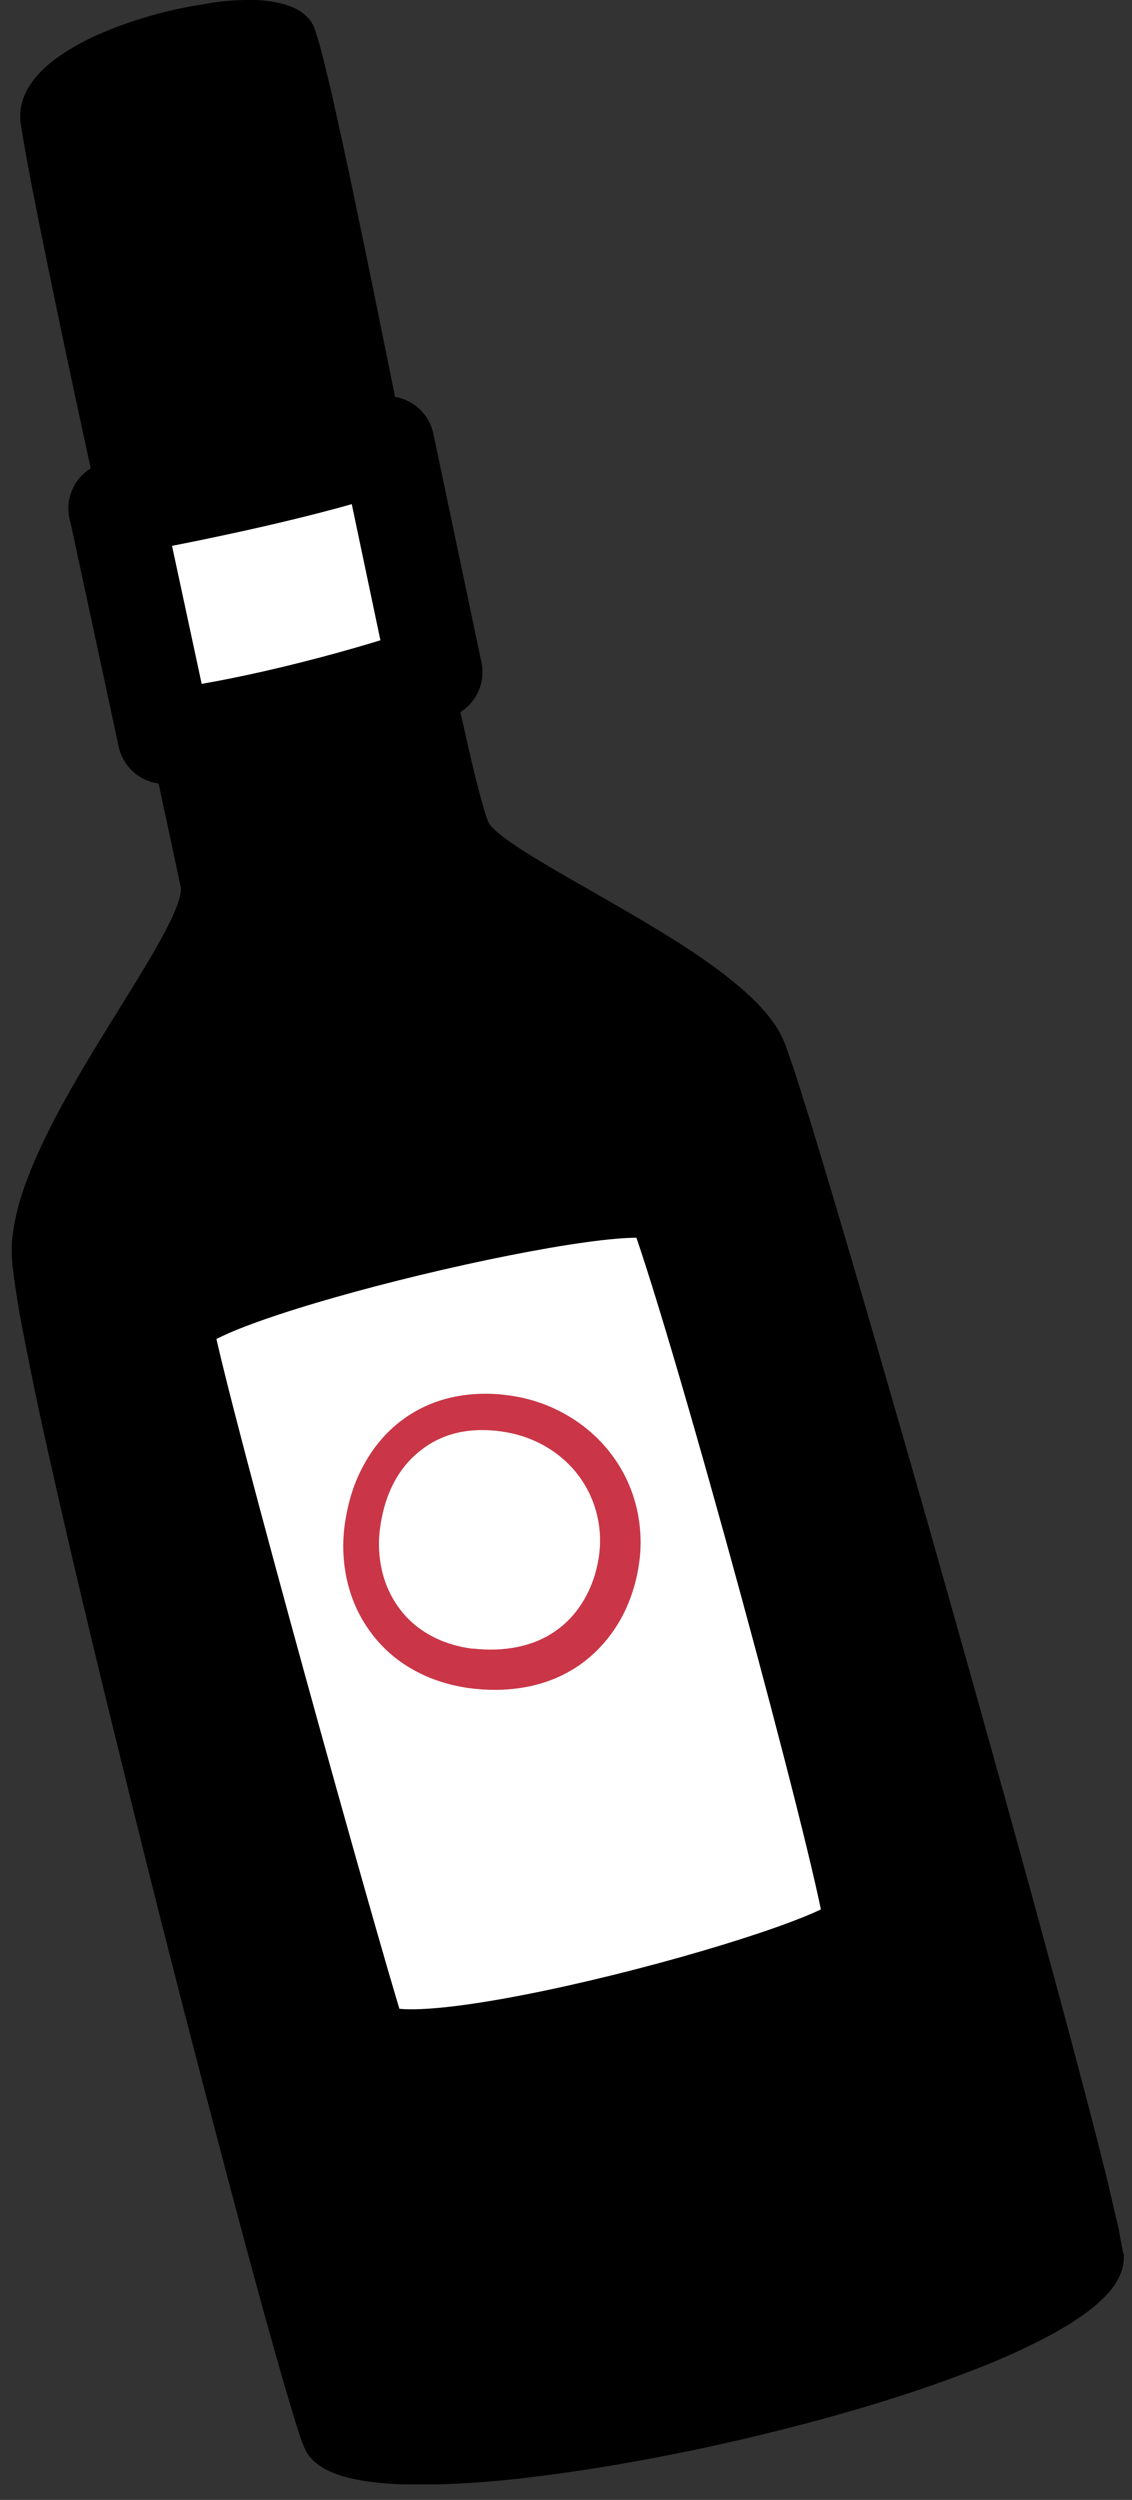
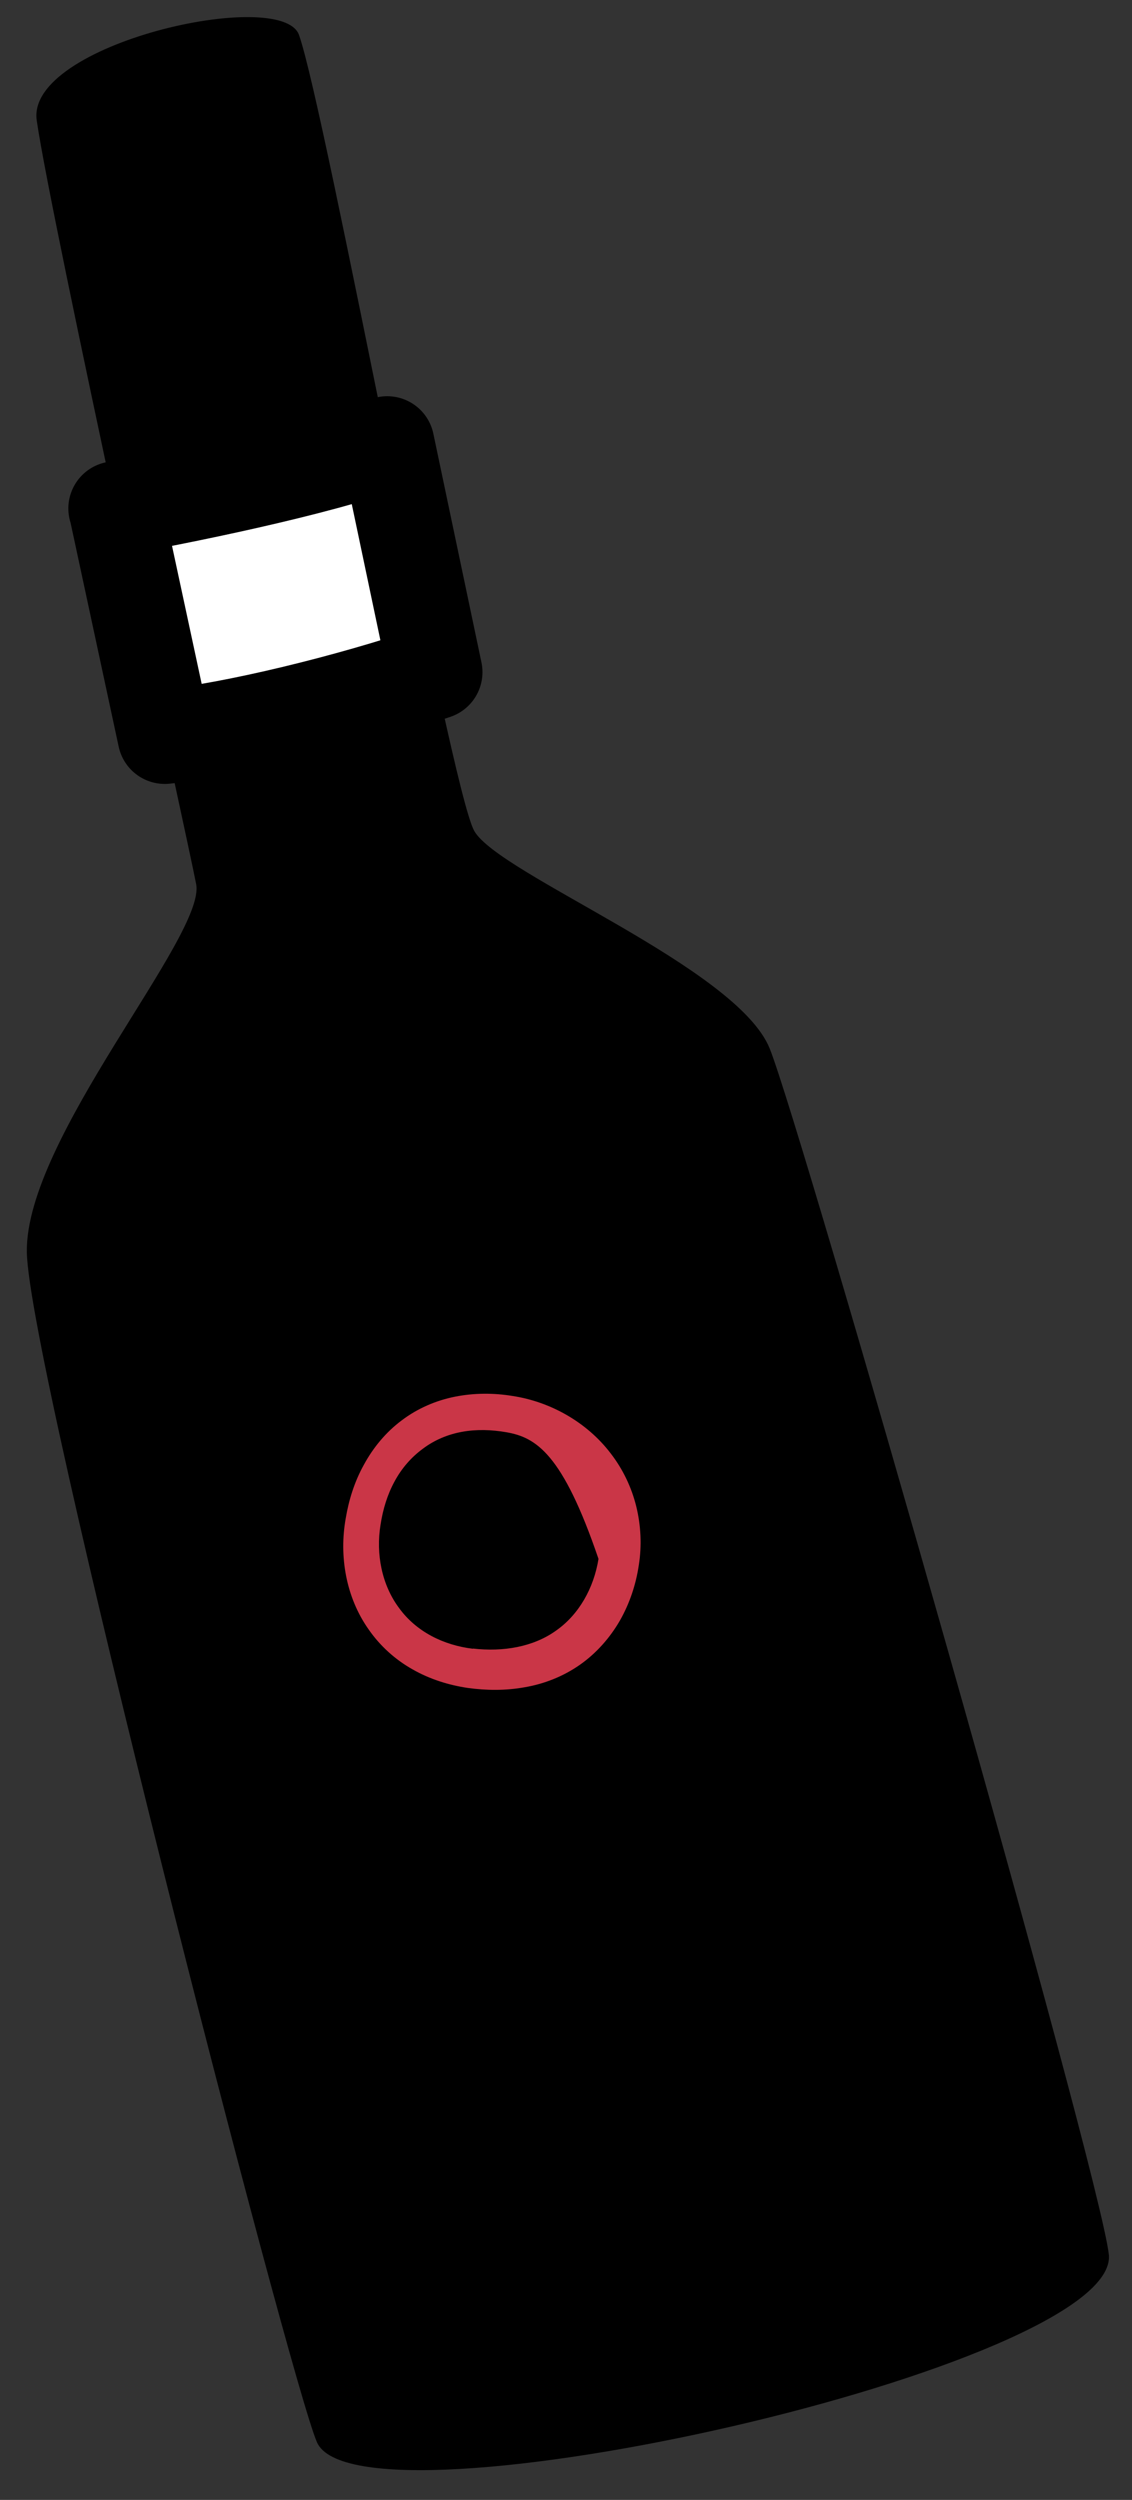
<svg xmlns="http://www.w3.org/2000/svg" width="48" height="106" viewBox="0 0 48 106" fill="none">
  <rect x="0" y="0" width="48" height="106" fill="#333333" stroke="none" />
  <g clip-path="url(#clip0_100_8936)">
    <path d="M47.018 95.6C46.648 92.15 34.018 47.9 32.638 44.46C31.248 41.01 21.138 37.07 20.108 35.23C19.078 33.39 13.808 4.68 12.678 1.48C11.938 -0.57 1.078 1.86 1.558 5.11C2.188 9.45 7.898 35.31 8.318 37.49C8.738 39.67 1.068 48.26 1.138 53.09C1.208 57.92 12.258 100.81 13.438 103.55C15.198 107.61 47.518 100.34 47.018 95.59V95.6Z" fill="black" />
-     <path d="M46.388 95.66L46.208 94.74C46.148 94.43 46.058 94.1 45.988 93.78C45.838 93.14 45.688 92.5 45.518 91.86C45.188 90.58 44.858 89.29 44.508 88.01C43.818 85.45 43.118 82.88 42.408 80.32C40.988 75.2 39.538 70.09 38.068 64.98C36.598 59.87 35.108 54.77 33.568 49.69L32.988 47.79L32.388 45.9C32.288 45.59 32.178 45.29 32.078 44.99L31.998 44.76C31.968 44.68 31.938 44.64 31.918 44.58C31.868 44.47 31.788 44.35 31.718 44.24C31.408 43.78 30.958 43.34 30.488 42.93C29.528 42.11 28.428 41.4 27.318 40.71C26.198 40.02 25.048 39.38 23.888 38.72C23.308 38.39 22.728 38.06 22.148 37.71C21.568 37.36 20.988 37 20.418 36.56C20.278 36.44 20.128 36.33 19.988 36.19C19.918 36.13 19.838 36.05 19.768 35.97C19.728 35.93 19.698 35.89 19.658 35.85L19.548 35.69C19.468 35.58 19.428 35.48 19.378 35.37C19.358 35.32 19.328 35.26 19.308 35.21L19.268 35.08C19.208 34.91 19.148 34.73 19.108 34.57C18.918 33.91 18.758 33.26 18.598 32.6C17.978 30 17.438 27.39 16.898 24.79L13.698 9.17C13.428 7.87 13.158 6.57 12.868 5.28C12.728 4.63 12.578 3.99 12.428 3.35C12.348 3.03 12.268 2.71 12.188 2.4C12.148 2.25 12.108 2.08 12.058 1.95L11.988 1.74C11.988 1.72 11.768 1.59 11.518 1.54C11.258 1.48 10.968 1.45 10.668 1.45C10.068 1.43 9.438 1.49 8.808 1.58C7.558 1.77 6.298 2.1 5.128 2.57C4.548 2.81 3.978 3.08 3.478 3.41C2.978 3.73 2.528 4.13 2.348 4.52C2.308 4.61 2.278 4.71 2.258 4.79C2.258 4.83 2.258 4.87 2.258 4.92C2.258 4.97 2.258 4.98 2.278 5.08L2.438 6.04C2.558 6.69 2.678 7.34 2.808 7.99C3.318 10.59 3.858 13.19 4.398 15.79L7.718 31.39L8.558 35.29L8.968 37.25C8.968 37.25 8.988 37.33 8.998 37.38C8.998 37.45 9.008 37.52 9.018 37.59C9.038 37.74 9.018 37.84 8.998 37.96C8.998 38.08 8.968 38.18 8.938 38.28C8.918 38.38 8.888 38.48 8.858 38.57C8.748 38.94 8.588 39.26 8.448 39.58C7.828 40.83 7.108 41.95 6.418 43.09C5.718 44.22 5.018 45.34 4.358 46.48C3.698 47.62 3.078 48.77 2.588 49.95C2.338 50.54 2.128 51.14 1.988 51.74C1.918 52.04 1.868 52.34 1.838 52.63C1.818 52.78 1.828 52.92 1.818 53.06C1.818 53.21 1.838 53.36 1.848 53.5C1.908 54.12 2.018 54.77 2.128 55.42C2.238 56.07 2.358 56.72 2.488 57.36C2.748 58.66 3.018 59.95 3.308 61.25C4.448 66.43 5.688 71.6 6.958 76.76C8.228 81.92 9.538 87.07 10.888 92.21C11.568 94.78 12.248 97.35 12.968 99.9C13.148 100.54 13.328 101.17 13.518 101.81C13.618 102.12 13.708 102.44 13.808 102.75C13.908 103.06 14.018 103.38 14.088 103.44C14.198 103.57 14.438 103.69 14.698 103.79C14.958 103.89 15.258 103.95 15.558 104C16.168 104.1 16.808 104.14 17.458 104.15C20.048 104.18 22.678 103.84 25.278 103.42C27.878 102.99 30.468 102.44 33.028 101.78C35.588 101.12 38.118 100.36 40.568 99.43C41.788 98.96 42.998 98.44 44.118 97.82C44.678 97.51 45.208 97.17 45.668 96.78C45.888 96.59 46.098 96.38 46.238 96.18C46.378 95.97 46.428 95.79 46.418 95.67L46.388 95.66ZM47.648 95.53C47.698 96.08 47.488 96.55 47.258 96.89C47.018 97.24 46.748 97.49 46.468 97.74C45.908 98.21 45.308 98.58 44.708 98.92C43.498 99.58 42.258 100.12 40.998 100.6C38.478 101.56 35.908 102.32 33.318 102.98C30.728 103.64 28.108 104.19 25.458 104.62C22.808 105.04 20.148 105.38 17.418 105.35C16.738 105.34 16.048 105.29 15.348 105.18C14.998 105.11 14.648 105.05 14.278 104.91C13.918 104.77 13.538 104.61 13.198 104.24L13.078 104.1C13.038 104.04 13.008 103.99 12.978 103.93C12.898 103.8 12.888 103.73 12.848 103.64L12.748 103.38L12.668 103.14C12.558 102.81 12.468 102.49 12.368 102.17C12.178 101.53 11.988 100.89 11.808 100.25C11.078 97.69 10.388 95.12 9.708 92.55C8.348 87.41 7.018 82.26 5.738 77.09C4.458 71.93 3.198 66.76 2.038 61.56C1.748 60.26 1.468 58.96 1.208 57.65C1.078 57 0.948 56.34 0.828 55.68C0.718 55.02 0.608 54.35 0.528 53.65C0.518 53.47 0.498 53.29 0.498 53.1C0.498 52.91 0.498 52.72 0.518 52.54C0.558 52.17 0.618 51.81 0.698 51.47C0.858 50.77 1.098 50.12 1.358 49.48C1.888 48.21 2.528 47.01 3.198 45.85C3.868 44.68 4.578 43.55 5.278 42.42C5.968 41.29 6.678 40.17 7.238 39.03C7.498 38.47 7.748 37.86 7.648 37.55L7.238 35.61L6.398 31.71L3.038 16.11C2.488 13.51 1.938 10.9 1.428 8.29C1.298 7.64 1.178 6.98 1.058 6.32L0.888 5.32C0.878 5.26 0.858 5.1 0.858 4.98C0.858 4.85 0.858 4.73 0.878 4.61C0.918 4.37 0.988 4.14 1.088 3.93C1.288 3.52 1.558 3.2 1.838 2.93C2.118 2.66 2.418 2.44 2.728 2.24C3.338 1.84 3.978 1.53 4.628 1.27C5.928 0.75 7.258 0.39 8.628 0.18C9.288 0.05 9.988 -0.01 10.708 -2.72044e-05C11.068 -2.72044e-05 11.448 0.04 11.838 0.13C12.038 0.17 12.238 0.24 12.458 0.33C12.668 0.43 12.908 0.57 13.118 0.82C13.168 0.88 13.218 0.96 13.258 1.03C13.298 1.1 13.338 1.2 13.358 1.26L13.438 1.52C13.498 1.7 13.538 1.86 13.588 2.03C13.678 2.36 13.758 2.69 13.838 3.02C13.998 3.67 14.148 4.32 14.288 4.98C14.578 6.28 14.858 7.58 15.128 8.89C16.218 14.1 17.238 19.32 18.318 24.52C18.858 27.12 19.398 29.72 19.998 32.29C20.148 32.93 20.308 33.57 20.488 34.19C20.568 34.49 20.678 34.82 20.748 34.93C20.828 35.06 21.058 35.27 21.288 35.45C21.768 35.82 22.328 36.17 22.878 36.5C23.438 36.84 24.008 37.17 24.588 37.5C25.738 38.16 26.908 38.82 28.048 39.52C29.198 40.23 30.338 40.97 31.398 41.88C31.928 42.34 32.448 42.84 32.878 43.48C33.088 43.79 33.288 44.22 33.378 44.52C33.488 44.84 33.608 45.18 33.718 45.5L34.318 47.41L34.898 49.32C36.428 54.42 37.898 59.53 39.358 64.64C40.808 69.76 42.248 74.88 43.658 80.01C44.358 82.58 45.058 85.14 45.738 87.72C46.078 89.01 46.418 90.29 46.738 91.59C46.908 92.23 47.058 92.89 47.208 93.54C47.278 93.87 47.368 94.18 47.438 94.53L47.628 95.57L47.648 95.53Z" fill="black" />
-     <path d="M7.658 56.34C7.348 54.7 27.548 49.92 28.068 51.35C30.038 56.78 35.888 78.41 36.328 81.52C36.508 82.77 16.448 88.26 15.758 86.09C14.708 82.78 8.368 60.05 7.658 56.34Z" fill="white" stroke="black" stroke-width="2.79" stroke-linecap="round" stroke-linejoin="round" />
-     <path d="M19.828 71.57C19.028 71.45 18.218 71.2 17.488 70.78C16.758 70.37 16.118 69.79 15.638 69.1C14.658 67.72 14.378 65.97 14.658 64.39C14.788 63.61 15.028 62.83 15.428 62.11C15.818 61.39 16.358 60.73 17.028 60.23C17.698 59.72 18.488 59.38 19.298 59.22C20.108 59.06 20.938 59.06 21.728 59.19C23.328 59.43 24.888 60.3 25.898 61.63C26.408 62.29 26.778 63.06 26.978 63.87C27.178 64.68 27.218 65.54 27.088 66.36C26.968 67.17 26.708 67.97 26.288 68.71C25.868 69.44 25.288 70.1 24.588 70.59C23.888 71.08 23.078 71.4 22.258 71.54C21.438 71.69 20.618 71.68 19.828 71.57ZM20.048 69.9C21.338 70.05 22.618 69.83 23.578 69.14C24.548 68.46 25.178 67.34 25.378 66.1C25.588 64.89 25.298 63.62 24.578 62.63C23.858 61.63 22.728 60.95 21.478 60.73C20.848 60.62 20.208 60.6 19.598 60.71C18.988 60.82 18.418 61.06 17.928 61.43C17.438 61.79 17.028 62.26 16.728 62.82C16.428 63.37 16.238 63.99 16.138 64.64C15.928 65.9 16.198 67.22 16.928 68.19C17.648 69.18 18.798 69.76 20.058 69.91L20.048 69.9Z" fill="#CA3647" />
+     <path d="M19.828 71.57C19.028 71.45 18.218 71.2 17.488 70.78C16.758 70.37 16.118 69.79 15.638 69.1C14.658 67.72 14.378 65.97 14.658 64.39C14.788 63.61 15.028 62.83 15.428 62.11C15.818 61.39 16.358 60.73 17.028 60.23C17.698 59.72 18.488 59.38 19.298 59.22C20.108 59.06 20.938 59.06 21.728 59.19C23.328 59.43 24.888 60.3 25.898 61.63C26.408 62.29 26.778 63.06 26.978 63.87C27.178 64.68 27.218 65.54 27.088 66.36C26.968 67.17 26.708 67.97 26.288 68.71C25.868 69.44 25.288 70.1 24.588 70.59C23.888 71.08 23.078 71.4 22.258 71.54C21.438 71.69 20.618 71.68 19.828 71.57ZM20.048 69.9C21.338 70.05 22.618 69.83 23.578 69.14C24.548 68.46 25.178 67.34 25.378 66.1C23.858 61.63 22.728 60.95 21.478 60.73C20.848 60.62 20.208 60.6 19.598 60.71C18.988 60.82 18.418 61.06 17.928 61.43C17.438 61.79 17.028 62.26 16.728 62.82C16.428 63.37 16.238 63.99 16.138 64.64C15.928 65.9 16.198 67.22 16.928 68.19C17.648 69.18 18.798 69.76 20.058 69.91L20.048 69.9Z" fill="#CA3647" />
    <path d="M4.898 21.56C7.448 21.11 13.368 19.92 16.418 18.8C16.468 19.04 18.458 28.5 18.458 28.5C14.758 29.76 9.928 30.93 6.988 31.24L4.908 21.56H4.898Z" fill="white" stroke="black" stroke-width="4" stroke-linecap="round" stroke-linejoin="round" />
  </g>
  <defs>
    <clipPath id="clip0_100_8936">
      <rect width="47.18" height="105.34" fill="white" transform="translate(0.478)" />
    </clipPath>
  </defs>
</svg>